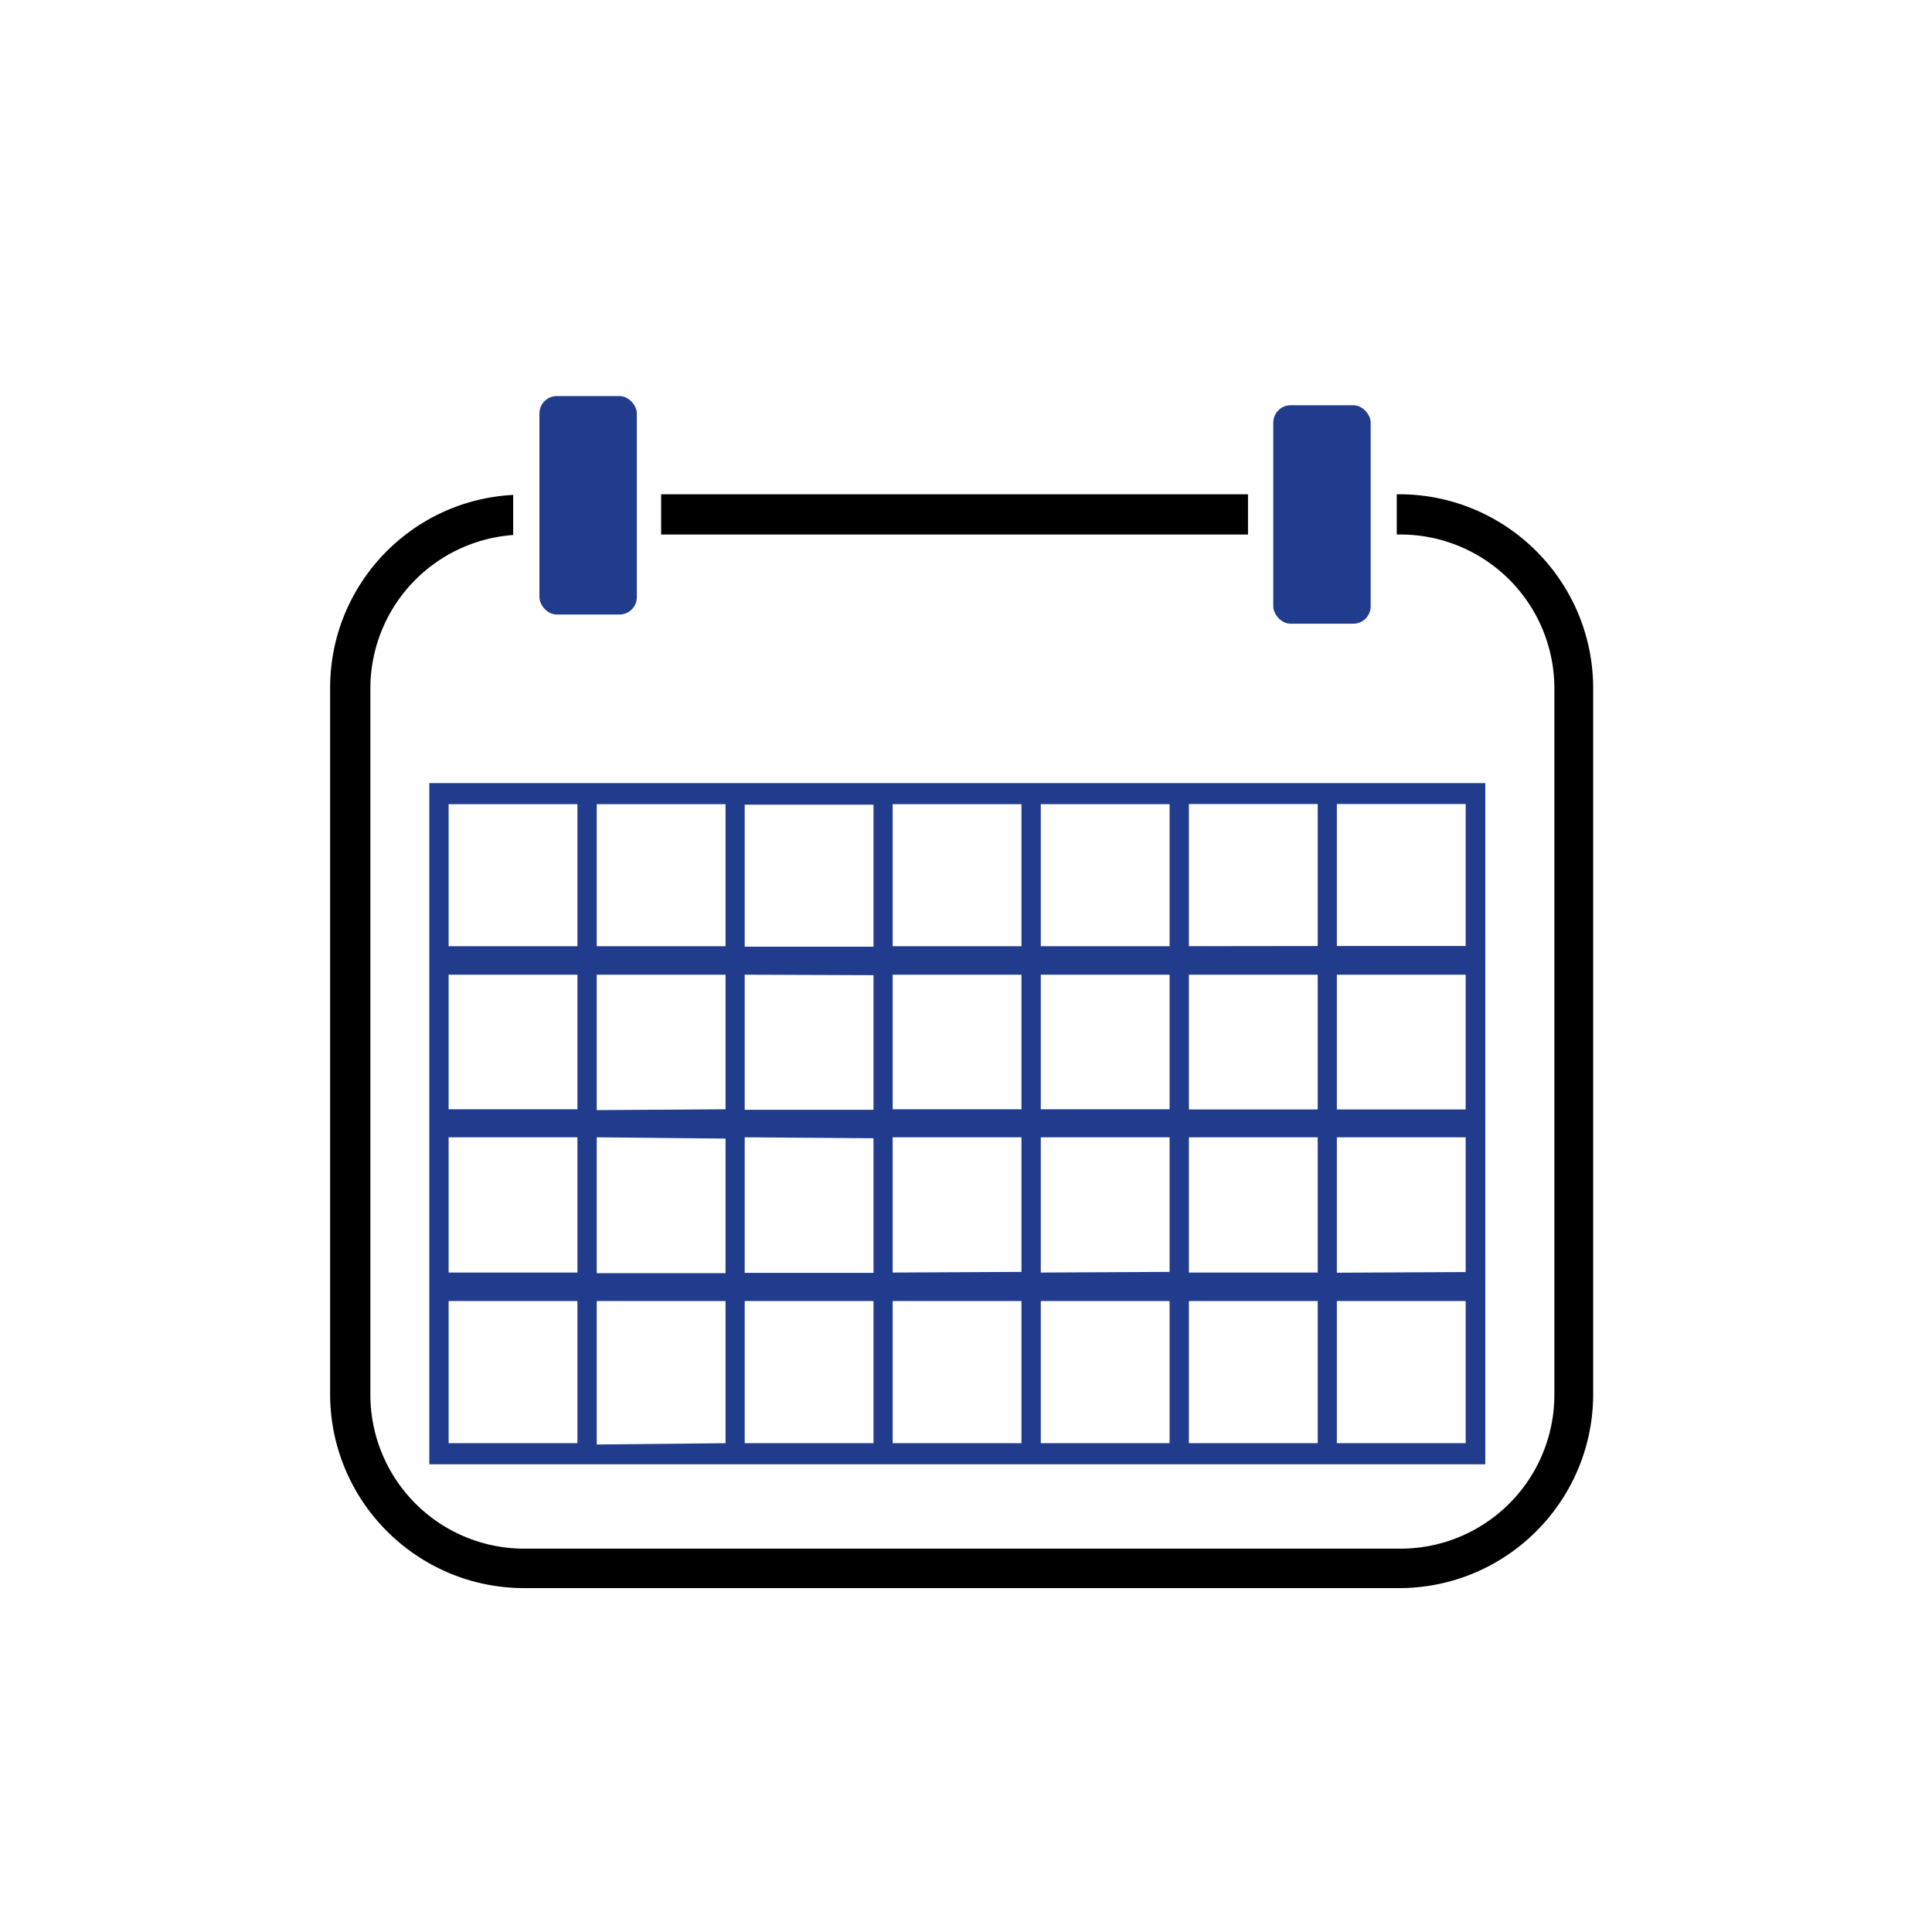
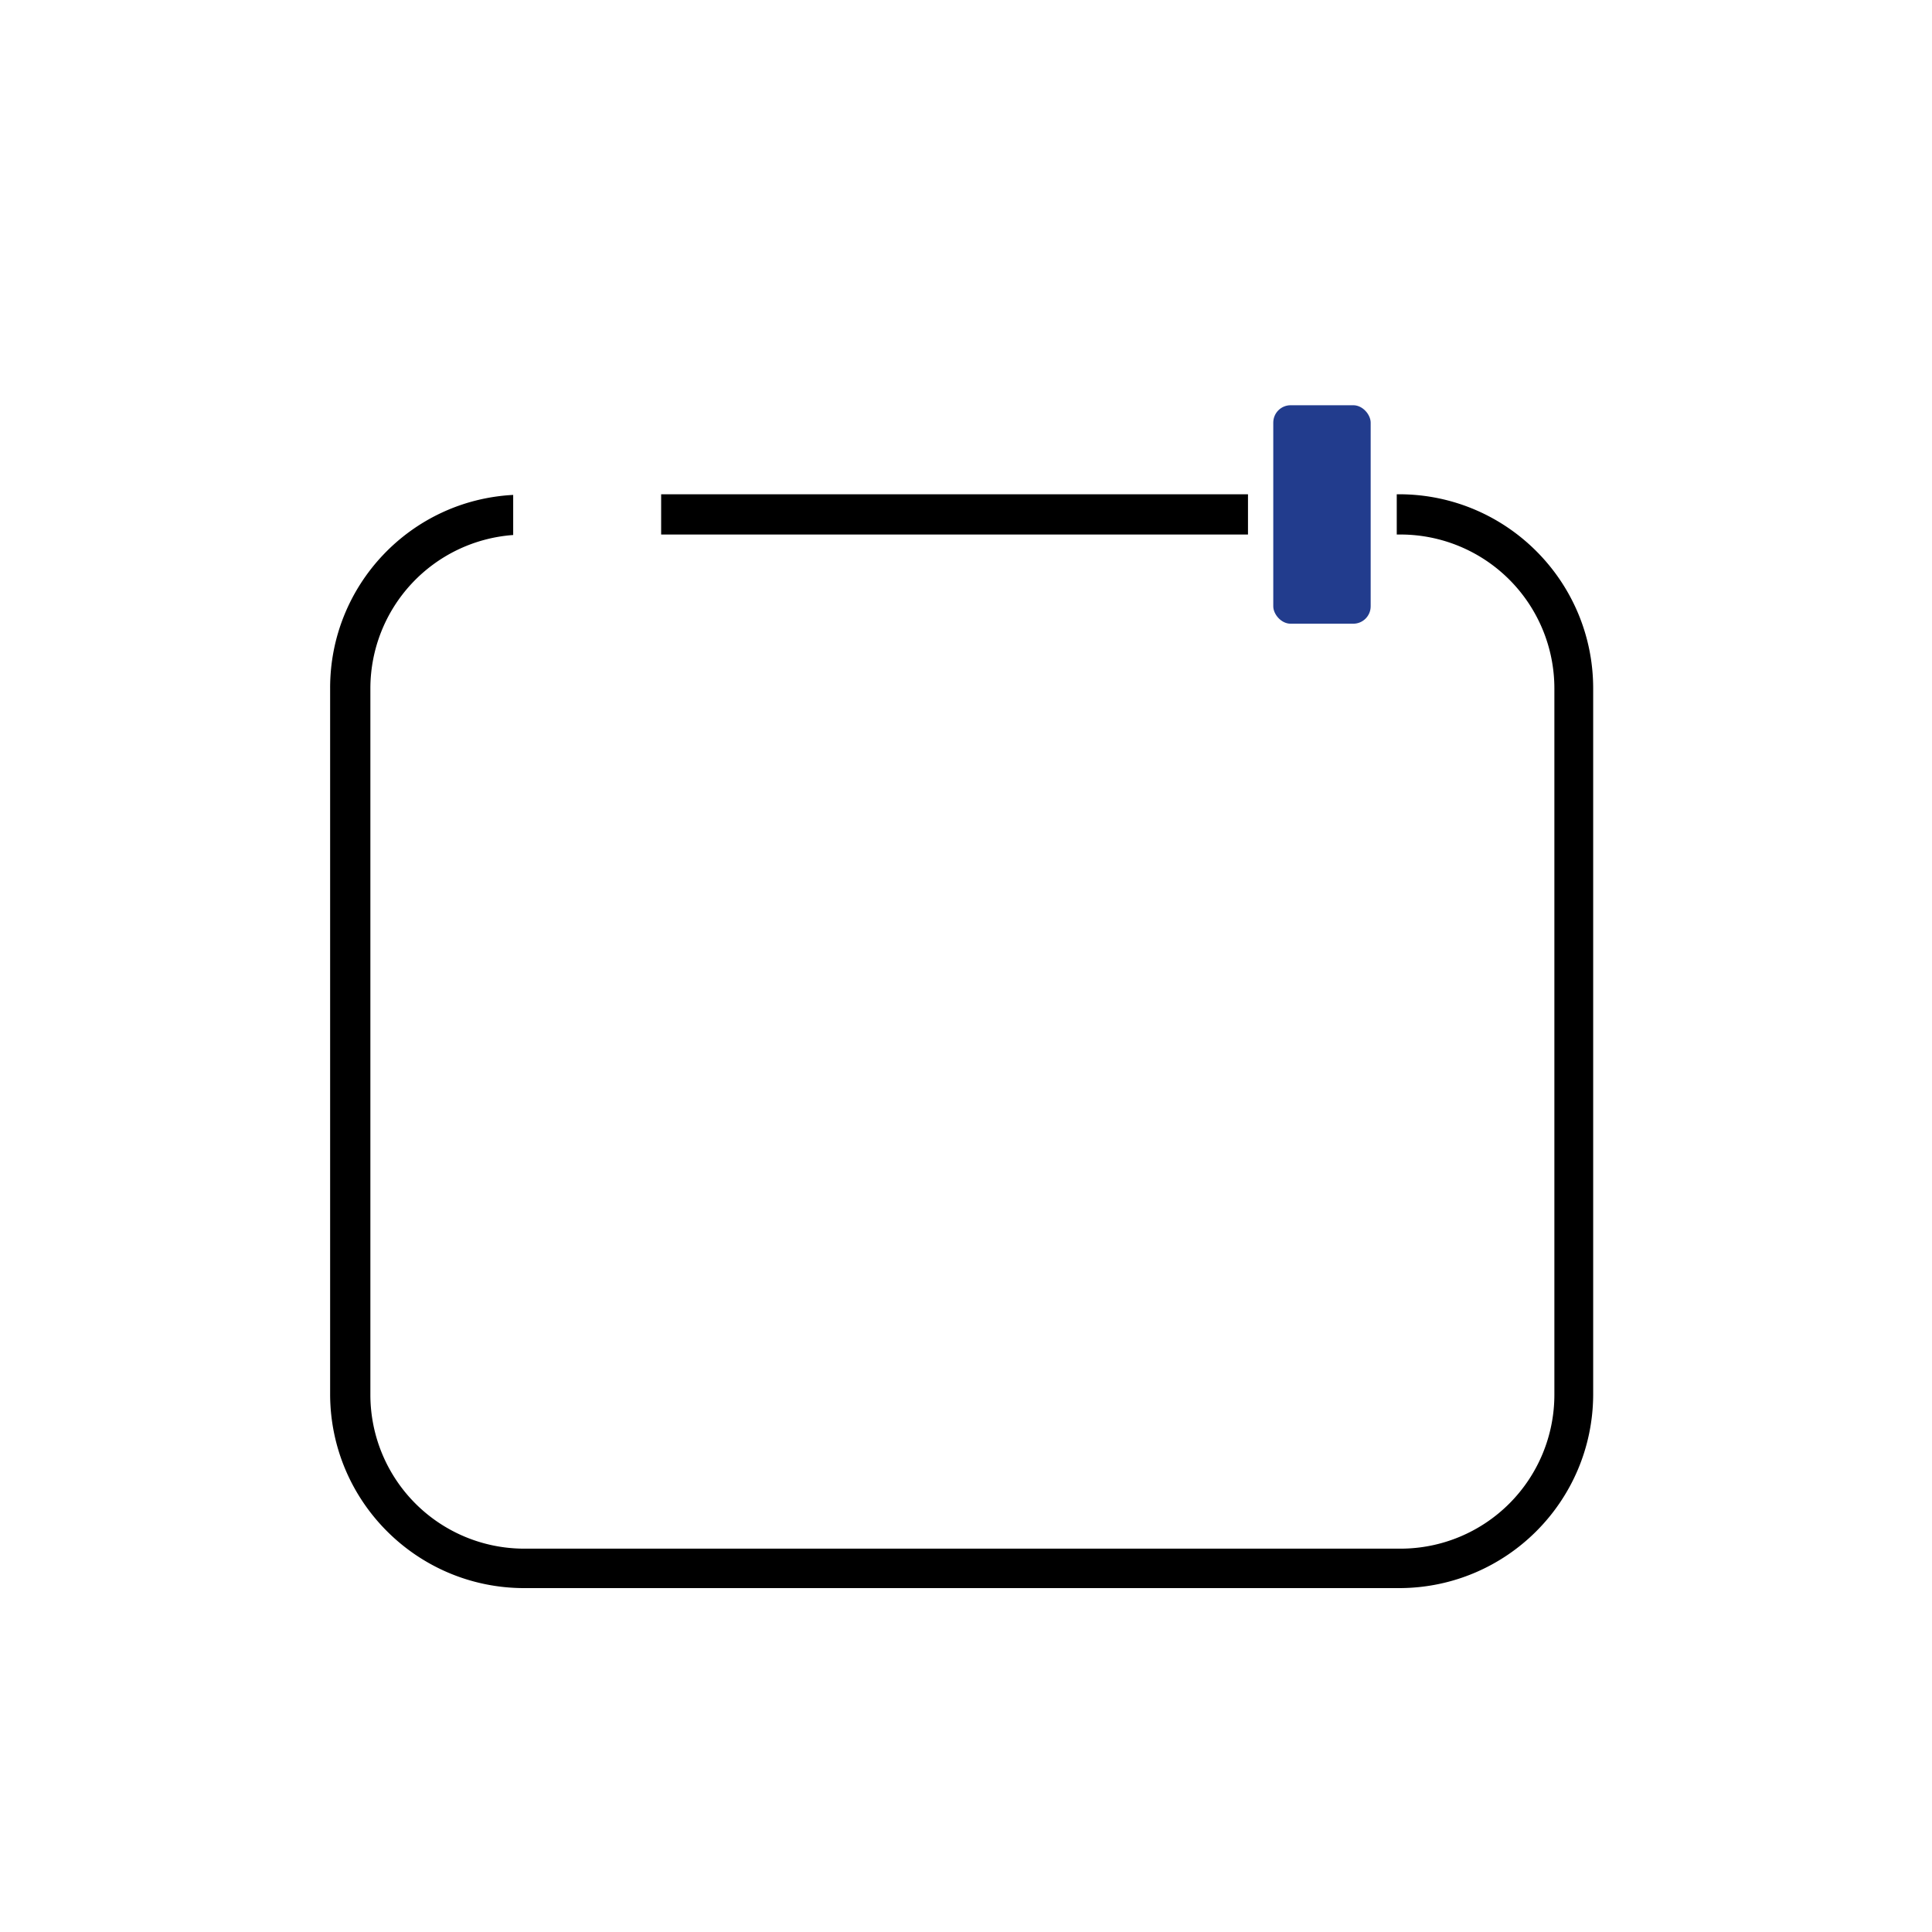
<svg xmlns="http://www.w3.org/2000/svg" id="Layer_1" viewBox="0 0 120 120">
  <defs>
    <style>.cls-1{fill:#223c8d}</style>
  </defs>
  <path d="M41.065 30.7h36.45v2.5h-36.45v-2.5Zm45.89 0h-.2v2.5h.24a9.56 9.56 0 0 1 9.55 9.55v43.89a9.56 9.56 0 0 1-9.55 9.55h-54.44a9.56 9.56 0 0 1-9.55-9.55V42.75a9.56 9.56 0 0 1 8.87-9.52v-2.49c-6.38.335-11.379 5.611-11.37 12v43.9c.033 6.614 5.386 11.967 12 12h54.45c6.614-.033 11.967-5.386 12-12V42.75c-.005-6.633-5.367-12.017-12-12.05Z" />
-   <rect class="cls-1" x="33.505" y="24.6" width="6.05" height="13.57" rx="1.08" ry="1.08" />
  <rect class="cls-1" x="79.085" y="25.17" width="6.05" height="13.57" rx="1.08" ry="1.08" />
-   <path class="cls-1" d="M26.665 48.64v42.31h65.59V48.64h-65.59Zm1.2 22h8v8.4h-8v-8.4Zm0 19v-8.83h8v8.83h-8Zm0-29.1h8v8.36h-8v-8.36Zm0-10.59h8v8.82h-8v-8.82Zm9.2 0h8v8.82h-8v-8.82Zm0 19v-8.41h8v8.36l-8 .05Zm8 1.77v8.36h-8v-8.44l8 .08Zm-8 19v-8.91h8v8.83l-8 .08Zm9.19-39.74h8v8.82h-8v-8.82Zm8 20.72v8.36h-8v-8.42l8 .06Zm0-10.13v8.36h-8v-8.39l8 .03Zm-8 29.07v-8.83h8v8.83h-8Zm9.19-30.87v-8.82h8v8.82h-8Zm0 10.13v-8.36h8v8.36h-8Zm0 10.14v-8.4h8V79l-8 .04Zm0 10.6v-8.83h8v8.83h-8Zm9.2-30.87v-8.82h8v8.82h-8Zm0 10.13v-8.36h8v8.36h-8Zm0 10.14v-8.4h8V79l-8 .04Zm0 10.6v-8.83h8v8.83h-8Zm9.2-30.87v-8.83h8v8.82l-8 .01Zm0 10.14v-8.37h8v8.37h-8Zm0 10.13v-8.4h8v8.4h-8Zm0 10.6v-8.83h8v8.83h-8Zm9.19 0v-8.83h8v8.83h-8Zm0-10.59v-8.41h8v8.37l-8 .04Zm0-10.14v-8.37h8v8.37h-8Zm0-10.15v-8.82h8v8.82h-8Z" />
</svg>